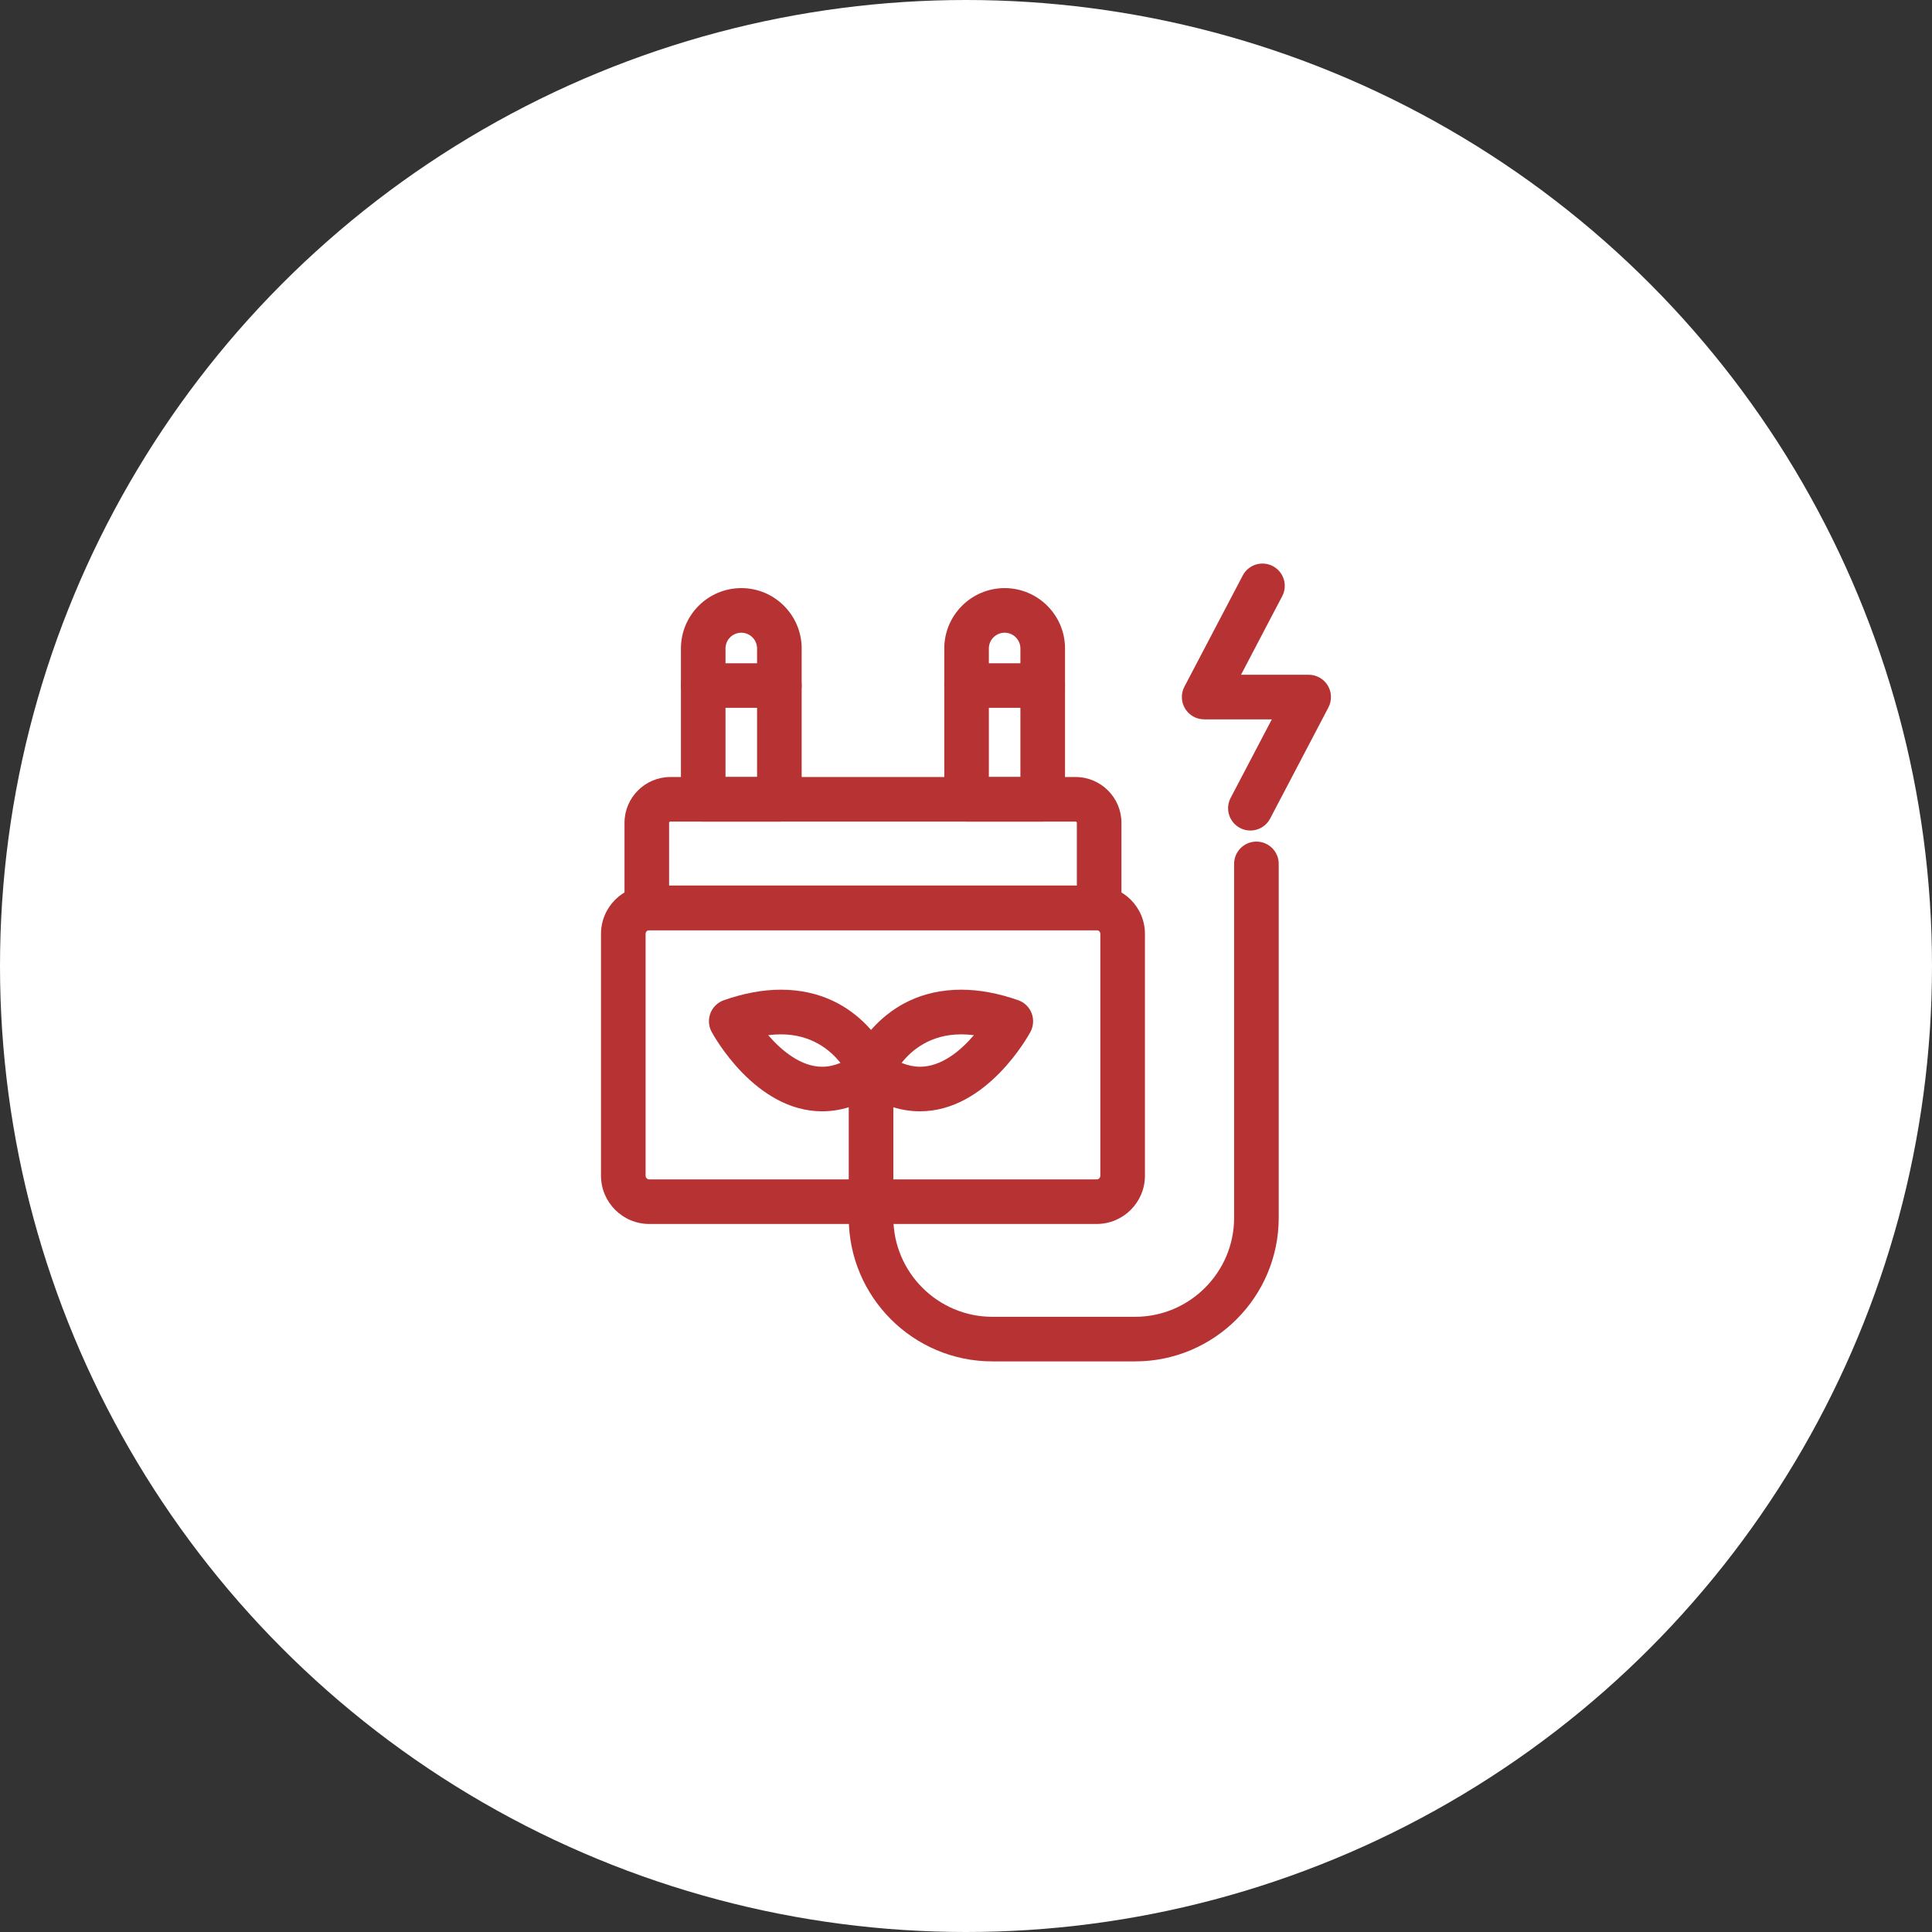
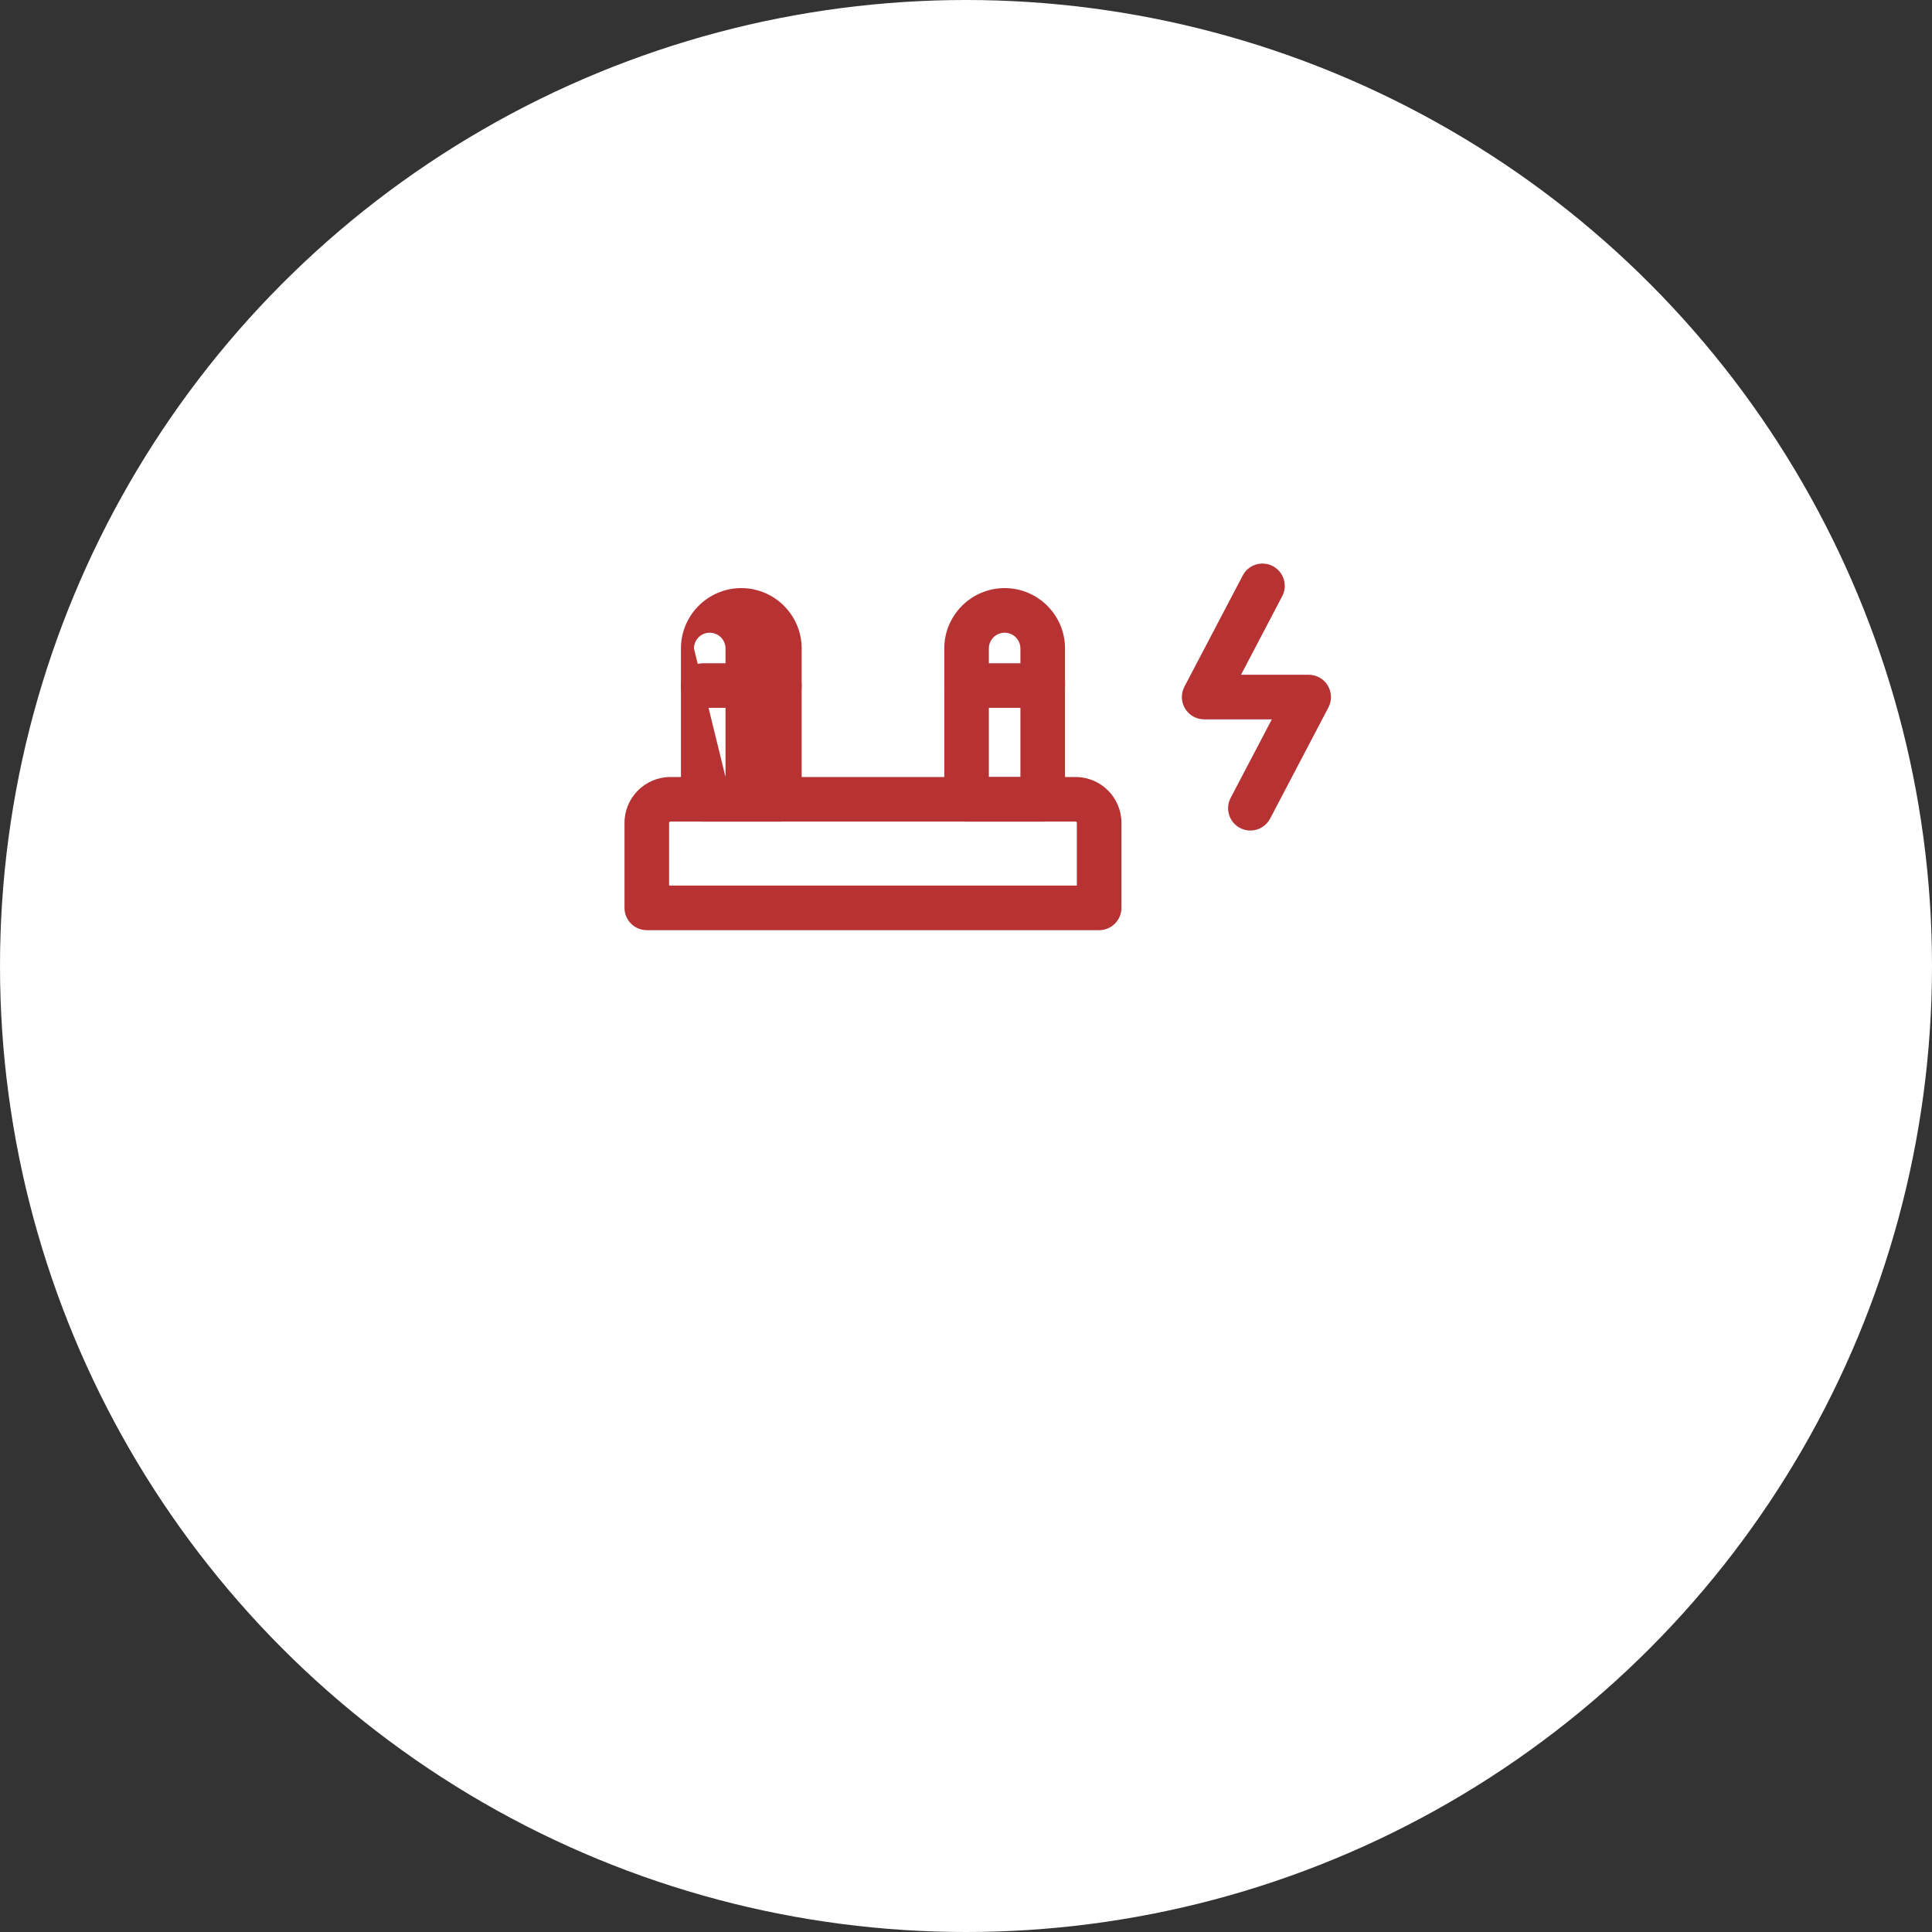
<svg xmlns="http://www.w3.org/2000/svg" version="1.1" id="Layer_1" x="0px" y="0px" width="125px" height="125px" viewBox="0 0 125 125" enable-background="new 0 0 125 125" xml:space="preserve">
  <rect x="0" y="0" width="125" height="125" fill="#333333" stroke="none" />
  <circle fill="#FFFFFF" cx="62.5" cy="62.5" r="62.5" />
  <g>
    <g>
      <g>
        <g>
-           <path fill="#B73333" d="M50.424,53.158h-4.926c-0.797,0-1.442-0.646-1.442-1.443v-9.759c0-2.153,1.752-3.906,3.906-3.906      c2.154,0,3.906,1.752,3.906,3.906v9.759C51.867,52.512,51.222,53.158,50.424,53.158z M46.941,50.272h2.041v-8.316      c0-0.563-0.458-1.02-1.021-1.02s-1.021,0.458-1.021,1.02L46.941,50.272L46.941,50.272z" />
+           <path fill="#B73333" d="M50.424,53.158h-4.926c-0.797,0-1.442-0.646-1.442-1.443v-9.759c0-2.153,1.752-3.906,3.906-3.906      c2.154,0,3.906,1.752,3.906,3.906v9.759C51.867,52.512,51.222,53.158,50.424,53.158z M46.941,50.272v-8.316      c0-0.563-0.458-1.02-1.021-1.02s-1.021,0.458-1.021,1.02L46.941,50.272L46.941,50.272z" />
        </g>
        <g>
          <path fill="#B73333" d="M67.463,53.158h-4.926c-0.797,0-1.442-0.646-1.442-1.443v-9.759c0-2.153,1.752-3.906,3.907-3.906      c2.152,0,3.905,1.752,3.905,3.906v9.759C68.906,52.512,68.26,53.158,67.463,53.158z M63.979,50.272h2.041v-8.316      c0-0.563-0.457-1.02-1.02-1.02s-1.021,0.458-1.021,1.02V50.272z" />
        </g>
      </g>
      <g>
        <path fill="#B73333" d="M71.113,60.182H41.848c-0.797,0-1.443-0.646-1.443-1.443v-5.5c0-1.636,1.331-2.966,2.967-2.966H69.59     c1.637,0,2.967,1.331,2.967,2.966v5.5C72.557,59.536,71.91,60.182,71.113,60.182z M43.291,57.296h26.381v-4.058     c0-0.045-0.037-0.081-0.082-0.081H43.372c-0.044,0-0.081,0.037-0.081,0.081V57.296z" />
      </g>
      <g>
-         <path fill="#B73333" d="M70.953,79.191H42.008c-1.722,0-3.124-1.4-3.124-3.125V60.421c0-1.722,1.402-3.125,3.124-3.125h28.945     c1.723,0,3.125,1.402,3.125,3.125v15.646C74.078,77.791,72.676,79.191,70.953,79.191z M42.008,60.182     c-0.131,0-0.238,0.107-0.238,0.239v15.646c0,0.134,0.107,0.24,0.238,0.24h28.945c0.131,0,0.238-0.106,0.238-0.24V60.421     c0-0.132-0.107-0.239-0.238-0.239H42.008z" />
-       </g>
+         </g>
      <g>
        <path fill="#B73333" d="M50.424,45.798h-4.926c-0.797,0-1.442-0.646-1.442-1.442s0.646-1.443,1.442-1.443h4.926     c0.797,0,1.443,0.646,1.443,1.443S51.222,45.798,50.424,45.798z" />
      </g>
      <g>
        <path fill="#B73333" d="M67.463,45.798h-4.926c-0.797,0-1.442-0.646-1.442-1.442s0.646-1.443,1.442-1.443h4.926     c0.797,0,1.443,0.646,1.443,1.443S68.26,45.798,67.463,45.798z" />
      </g>
    </g>
    <g>
      <path fill="#B73333" d="M80.9,53.736c-0.228,0-0.457-0.054-0.67-0.166c-0.705-0.371-0.979-1.243-0.607-1.948l2.664-5.08h-4.379    c-0.506,0-0.973-0.264-1.234-0.696c-0.261-0.432-0.279-0.97-0.043-1.417l3.773-7.194c0.369-0.706,1.242-0.977,1.947-0.607    s0.979,1.242,0.606,1.948l-2.664,5.081h4.379c0.507,0,0.974,0.265,1.234,0.696c0.262,0.432,0.276,0.97,0.043,1.417l-3.772,7.193    C81.92,53.454,81.418,53.736,80.9,53.736z" />
    </g>
    <g>
-       <path fill="#B73333" d="M73.439,88.082h-9.231c-5.125,0-9.294-4.17-9.294-9.295V77.75c0-0.797,0.646-1.443,1.443-1.443    S57.8,76.953,57.8,77.75v1.037c0,3.533,2.875,6.41,6.409,6.41h9.23c3.533,0,6.408-2.877,6.408-6.41V55.893    c0-0.797,0.646-1.442,1.443-1.442s1.443,0.646,1.443,1.442v22.894C82.734,83.912,78.564,88.082,73.439,88.082z" />
-     </g>
+       </g>
    <g>
      <g>
-         <path fill="#B73333" d="M53.191,71.902C53.19,71.902,53.19,71.902,53.191,71.902c-4.345-0.002-7.039-4.937-7.152-5.146     c-0.199-0.371-0.226-0.813-0.073-1.205c0.153-0.392,0.471-0.698,0.869-0.838c1.288-0.45,2.528-0.68,3.686-0.68     c5.283,0,7.105,4.524,7.179,4.719c0.234,0.603,0.04,1.287-0.476,1.677C55.925,71.406,54.569,71.902,53.191,71.902z      M49.701,66.975c0.879,1.015,2.13,2.043,3.489,2.043l0,0c0.388,0,0.785-0.082,1.188-0.248c-0.656-0.826-1.868-1.848-3.858-1.848     C50.256,66.922,49.983,66.939,49.701,66.975z" />
-       </g>
+         </g>
      <g>
-         <path fill="#B73333" d="M59.522,71.902c-1.378,0-2.736-0.496-4.034-1.473c-0.517-0.39-0.711-1.074-0.477-1.677     c0.075-0.192,1.897-4.719,7.18-4.719c1.159,0,2.397,0.229,3.686,0.68c0.396,0.14,0.716,0.445,0.868,0.838     c0.151,0.394,0.127,0.834-0.072,1.205C66.561,66.967,63.866,71.902,59.522,71.902z M58.332,68.77     c0.404,0.164,0.802,0.248,1.191,0.248c1.415,0,2.651-1.065,3.487-2.043c-0.281-0.035-0.554-0.053-0.818-0.053     C60.197,66.922,58.985,67.943,58.332,68.77z" />
-       </g>
+         </g>
      <g>
-         <path fill="#B73333" d="M56.356,78.227c-0.797,0-1.443-0.646-1.443-1.442v-7.509c0-0.797,0.646-1.44,1.443-1.44     s1.443,0.646,1.443,1.44v7.509C57.799,77.58,57.153,78.227,56.356,78.227z" />
-       </g>
+         </g>
    </g>
  </g>
</svg>